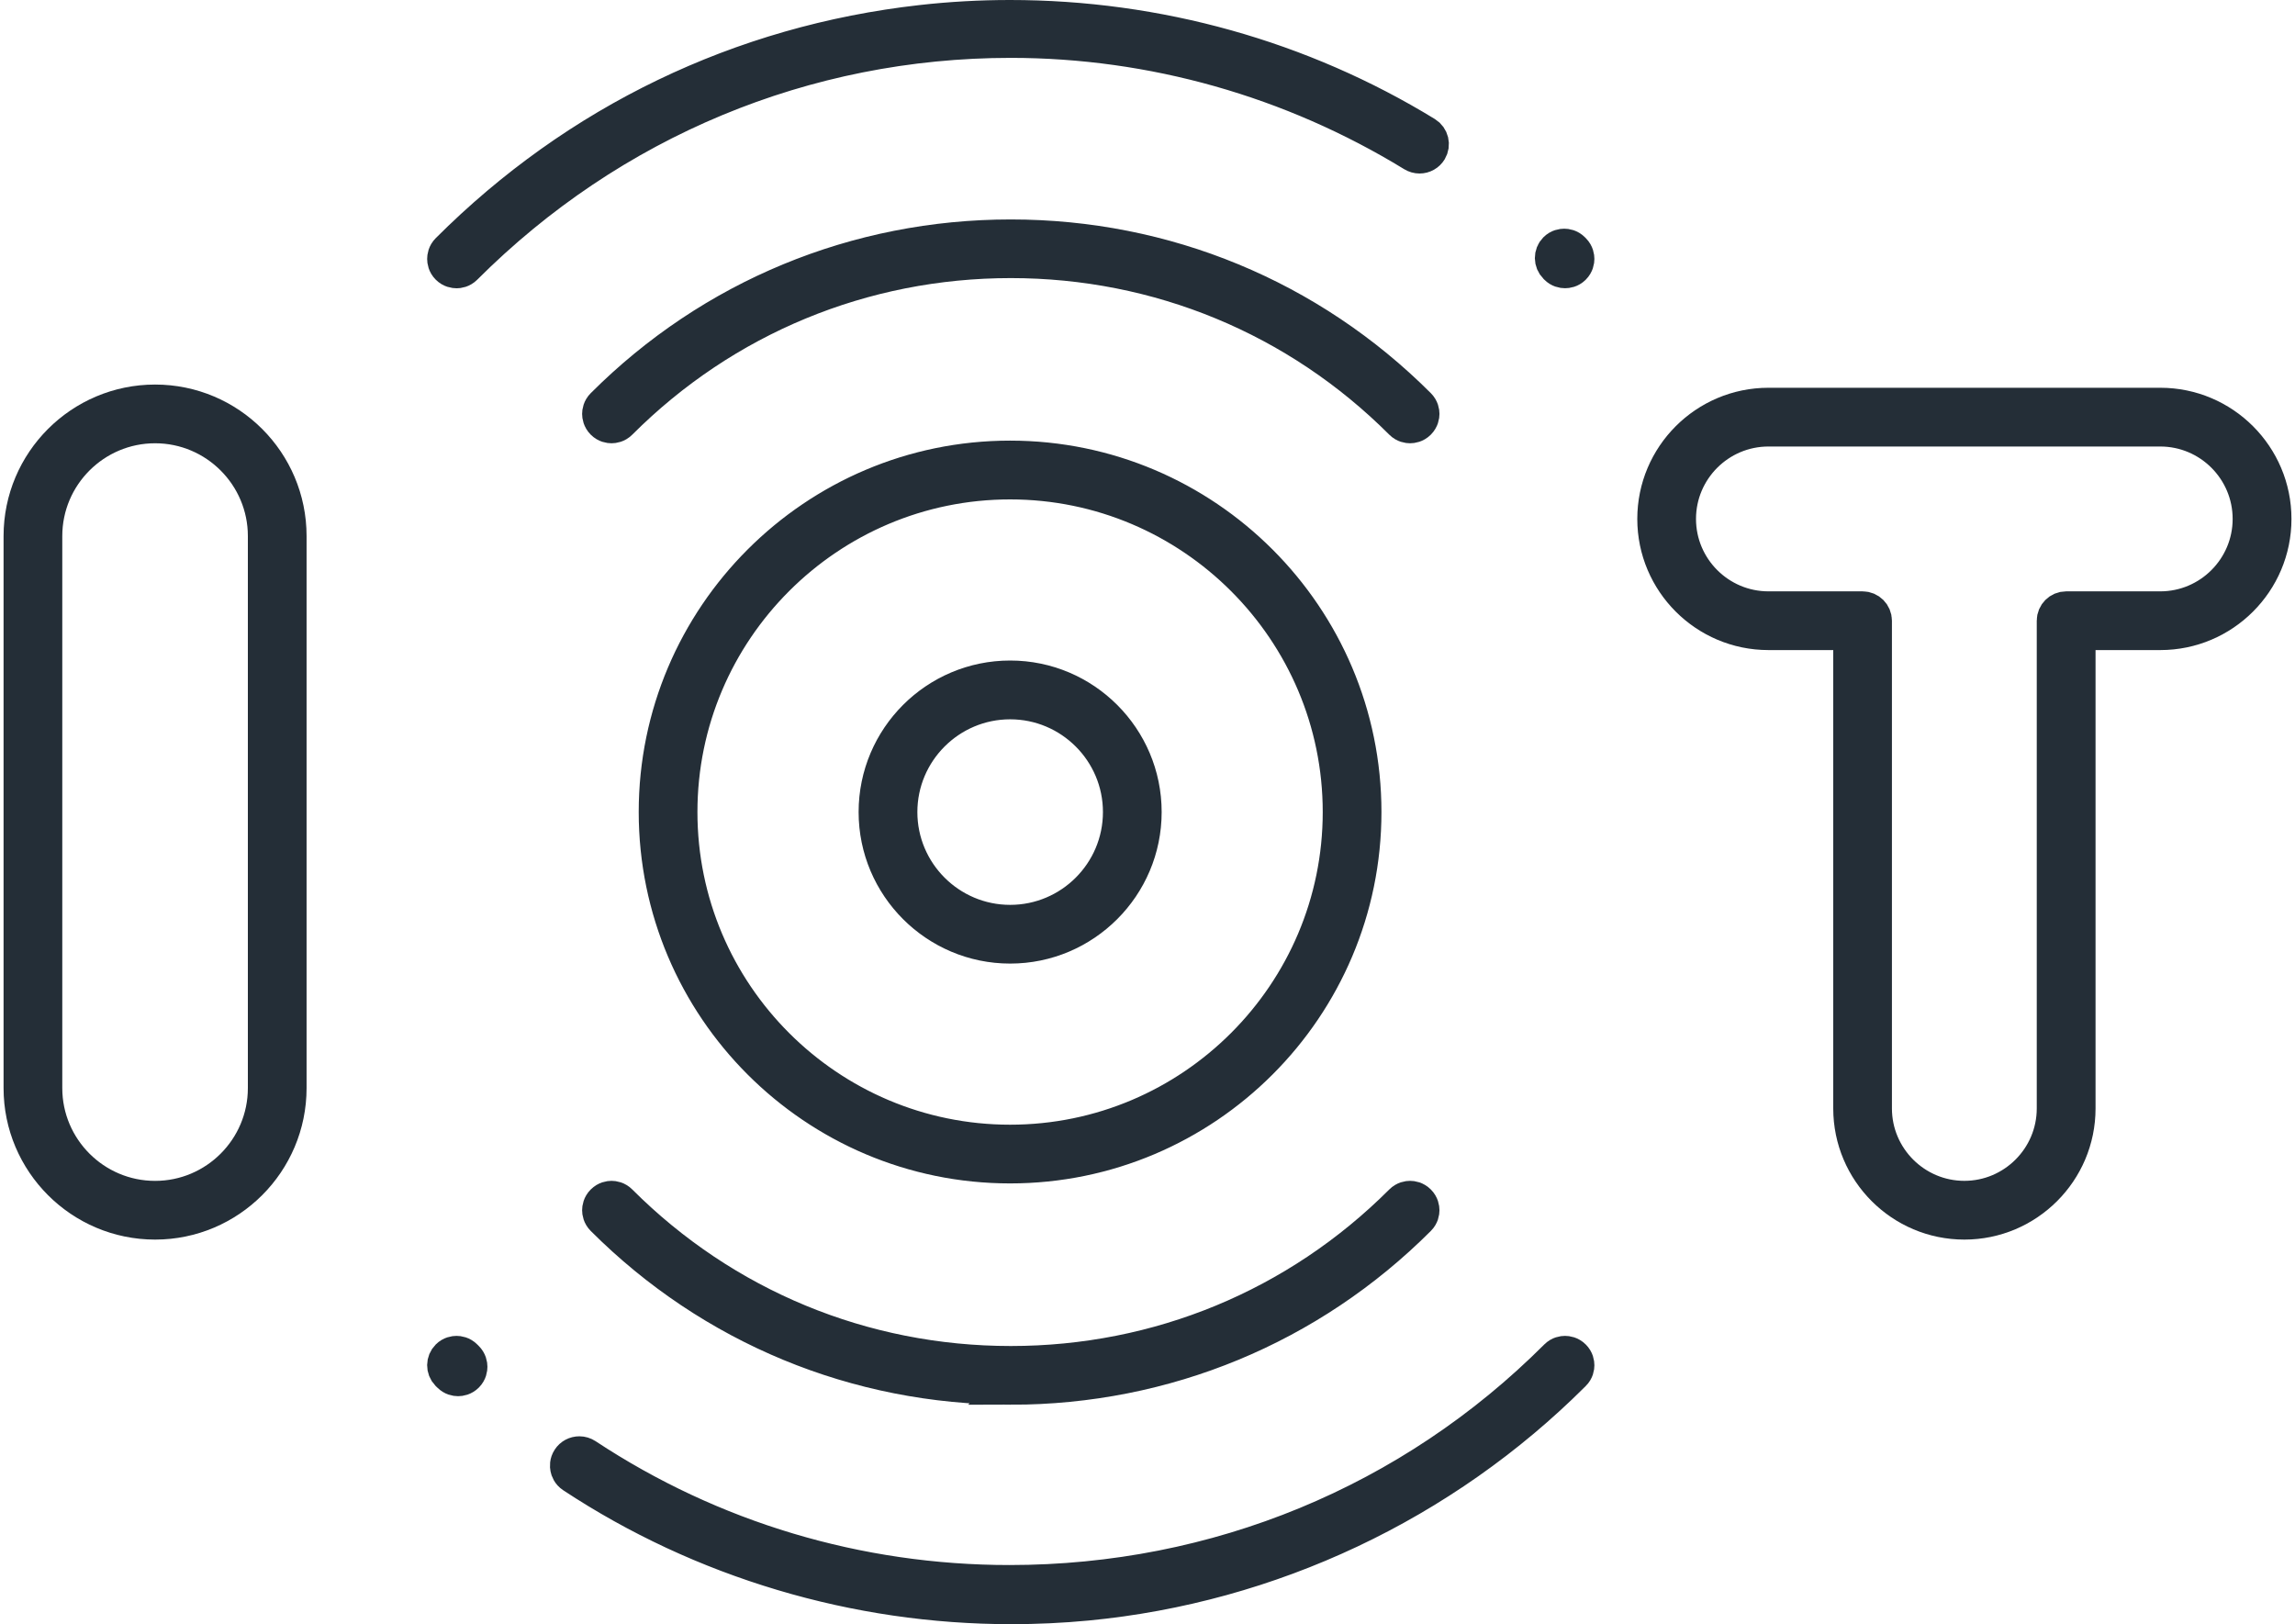
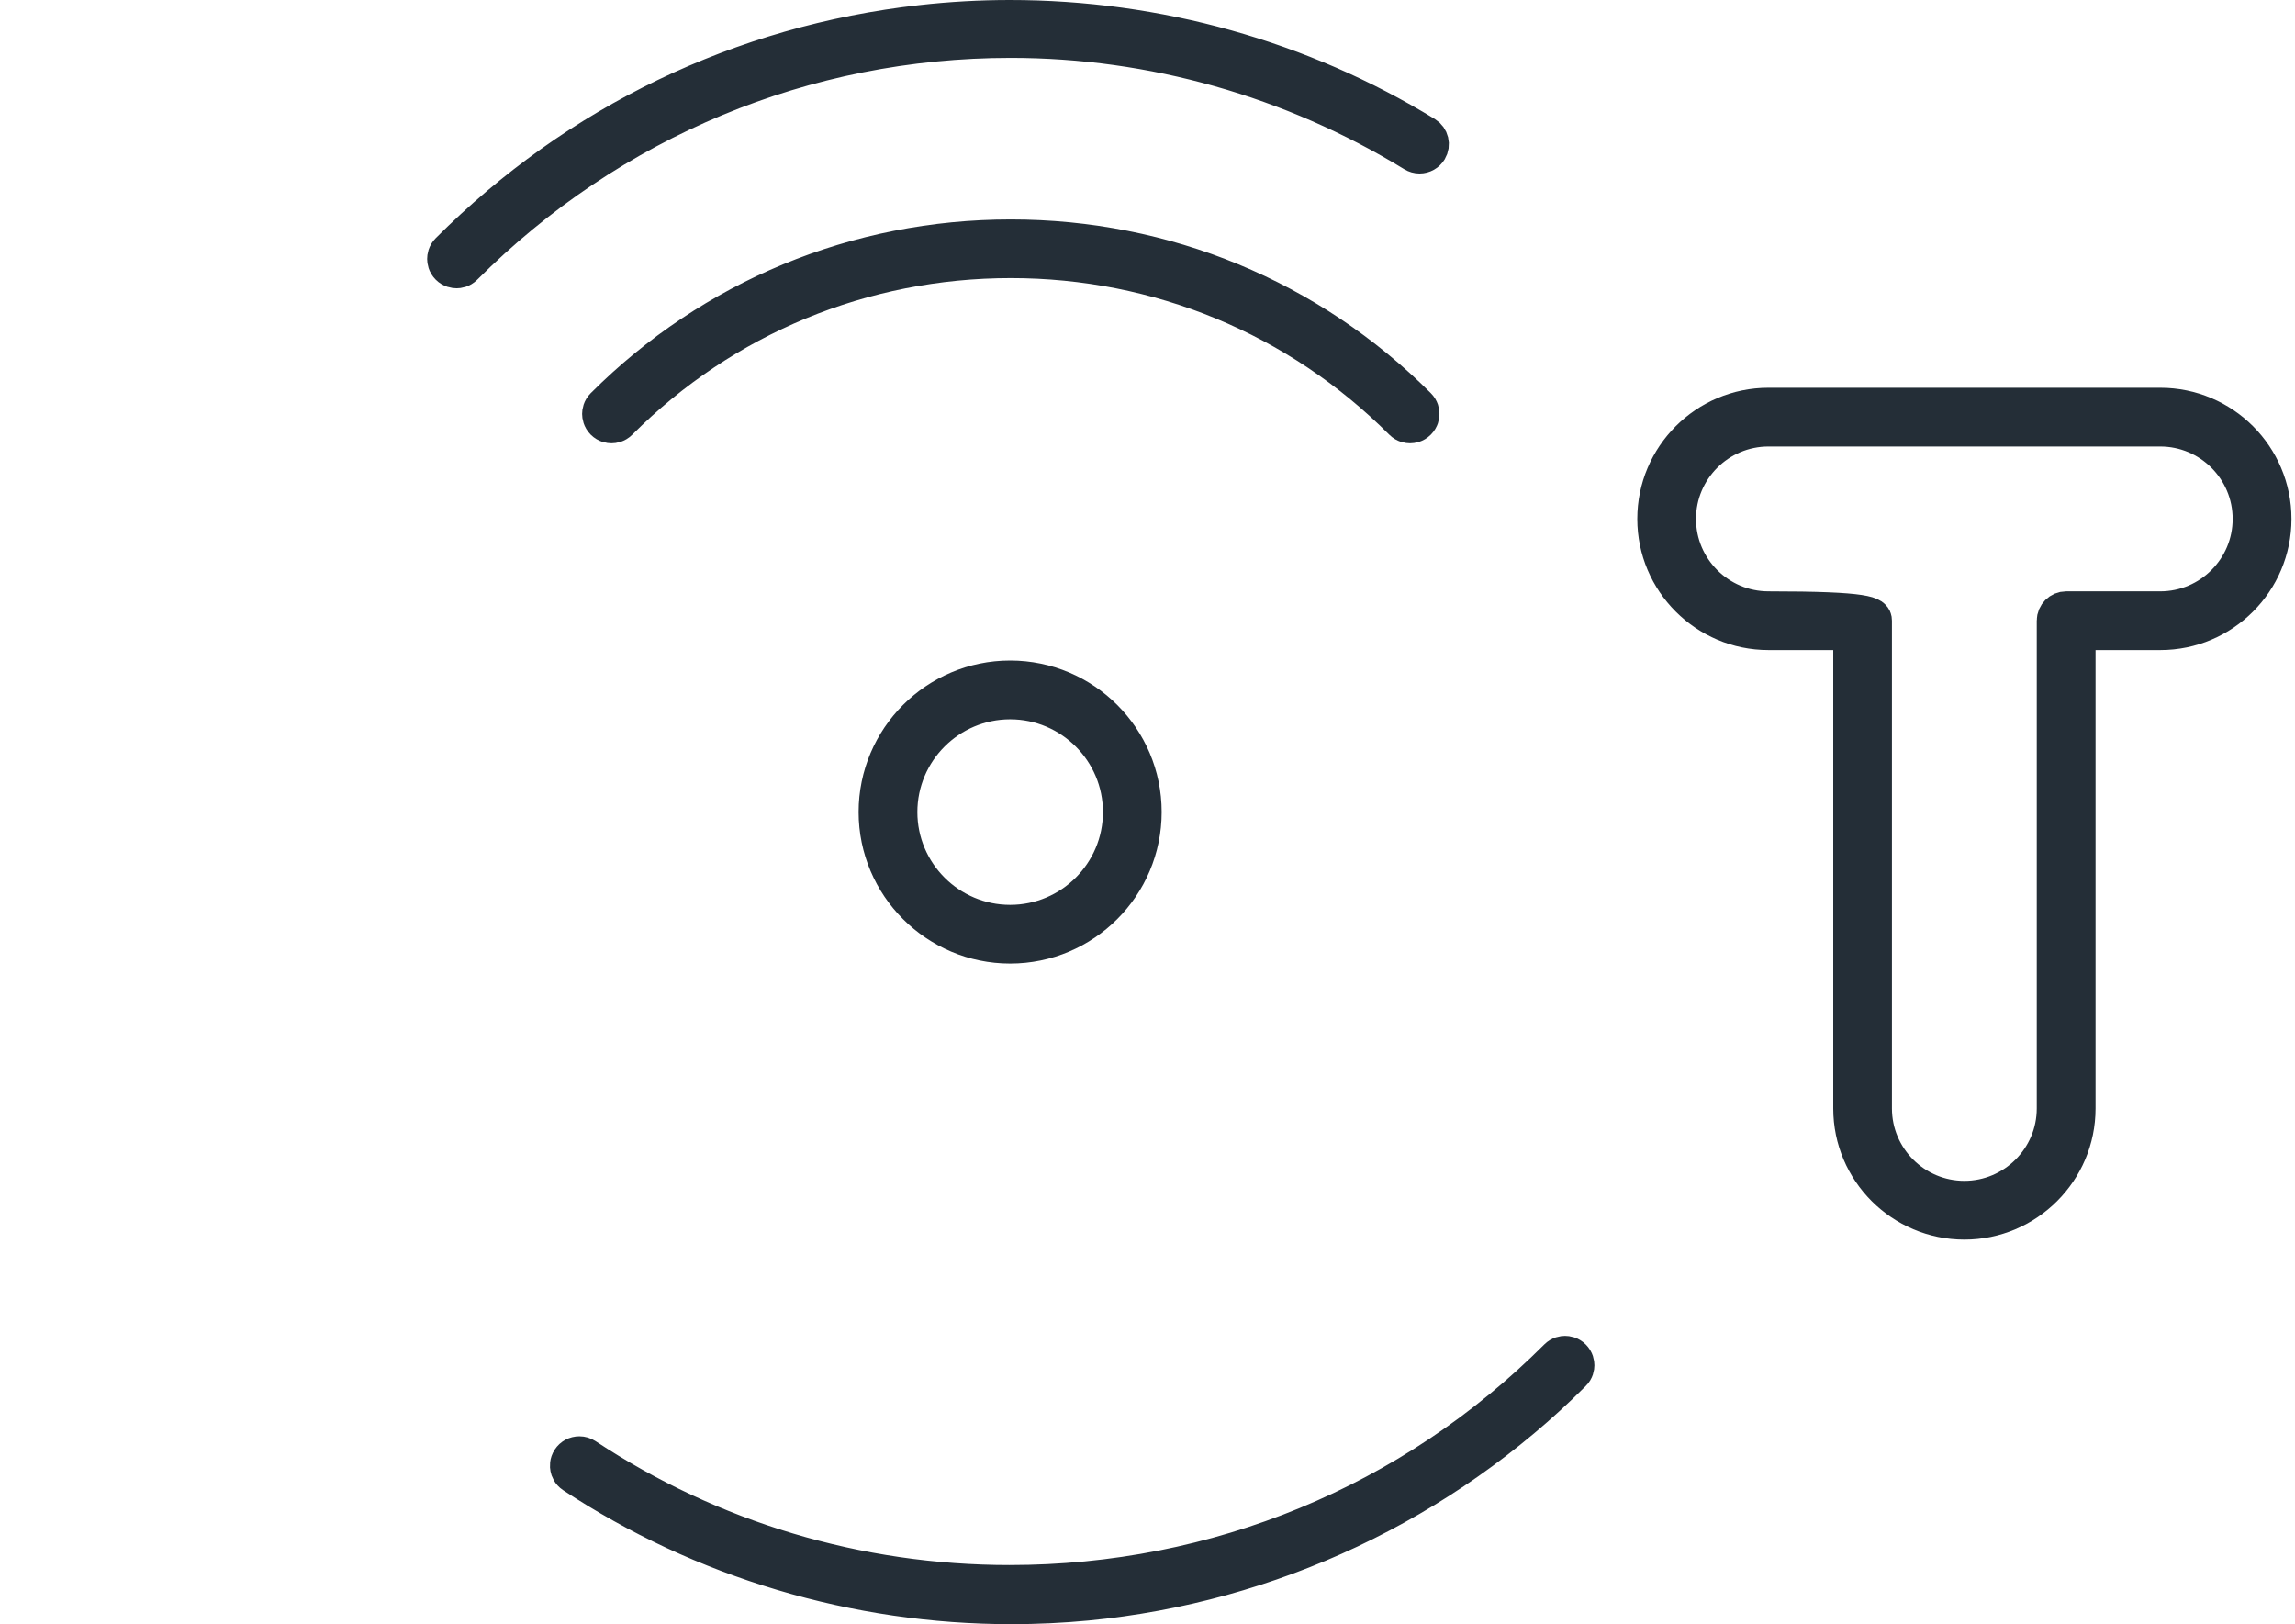
<svg xmlns="http://www.w3.org/2000/svg" width="65" height="46" viewBox="0 0 65 46" fill="none">
  <path d="M39.936 12.054C39.885 12.054 39.786 12.042 39.701 11.957C36.748 9.003 32.815 7.376 28.628 7.376C24.441 7.376 20.507 9.003 17.554 11.957C17.469 12.042 17.371 12.054 17.32 12.054C17.268 12.054 17.17 12.042 17.085 11.957C17 11.871 16.987 11.773 16.987 11.723C16.987 11.672 17 11.573 17.085 11.488C20.163 8.41 24.262 6.715 28.628 6.715C32.994 6.715 37.093 8.41 40.171 11.488C40.256 11.573 40.269 11.671 40.269 11.722C40.269 11.772 40.256 11.871 40.171 11.957C40.086 12.042 39.988 12.054 39.936 12.054Z" fill="#242E37" stroke="#242E37" />
-   <path d="M44.326 7.663C44.263 7.663 44.17 7.646 44.09 7.565L44.071 7.545C43.939 7.415 43.938 7.204 44.066 7.074C44.151 6.989 44.25 6.977 44.302 6.977C44.354 6.977 44.451 6.989 44.535 7.073L44.563 7.101C44.645 7.185 44.657 7.283 44.657 7.333C44.657 7.384 44.644 7.483 44.559 7.568C44.475 7.652 44.376 7.663 44.326 7.663Z" fill="#242E37" stroke="#242E37" />
  <path d="M12.93 7.664C12.879 7.664 12.78 7.652 12.695 7.567C12.61 7.482 12.598 7.383 12.598 7.333C12.598 7.283 12.61 7.183 12.695 7.098C16.345 3.448 20.981 1.215 26.099 0.64C26.926 0.547 27.769 0.5 28.603 0.5C32.78 0.5 36.853 1.64 40.378 3.798C40.534 3.894 40.583 4.098 40.488 4.255C40.428 4.354 40.322 4.414 40.204 4.414C40.142 4.414 40.085 4.397 40.031 4.365C36.583 2.255 32.639 1.139 28.625 1.139C22.8 1.139 17.308 3.423 13.163 7.568C13.078 7.653 12.98 7.665 12.928 7.665L12.93 7.664Z" fill="#242E37" stroke="#242E37" />
-   <path d="M28.628 39.283C24.262 39.283 20.163 37.587 17.085 34.509C17 34.424 16.987 34.326 16.987 34.276C16.987 34.225 17 34.126 17.085 34.041C17.17 33.956 17.268 33.943 17.32 33.943C17.371 33.943 17.469 33.956 17.554 34.041C20.508 36.994 24.441 38.621 28.628 38.621C32.815 38.621 36.749 36.994 39.701 34.041C39.786 33.956 39.885 33.943 39.936 33.943C39.988 33.943 40.086 33.956 40.171 34.041C40.256 34.126 40.269 34.224 40.269 34.276C40.269 34.327 40.256 34.425 40.171 34.509C37.093 37.587 32.994 39.284 28.627 39.284L28.628 39.283Z" fill="#242E37" stroke="#242E37" />
  <path d="M28.641 45.499C26.446 45.499 24.264 45.18 22.159 44.551C20.045 43.92 18.049 42.991 16.225 41.787C16.125 41.721 16.093 41.627 16.083 41.576C16.073 41.526 16.065 41.426 16.131 41.327C16.192 41.233 16.297 41.178 16.41 41.178C16.474 41.178 16.536 41.197 16.592 41.233C20.149 43.582 24.299 44.824 28.591 44.824C34.463 44.824 39.968 42.554 44.091 38.431C44.176 38.346 44.274 38.334 44.325 38.334C44.375 38.334 44.474 38.346 44.559 38.431C44.645 38.516 44.657 38.615 44.657 38.666C44.657 38.718 44.645 38.816 44.559 38.9C40.866 42.593 35.974 44.902 30.785 45.398C30.073 45.466 29.352 45.499 28.641 45.499Z" fill="#242E37" stroke="#242E37" />
-   <path d="M12.974 39.042C12.912 39.042 12.82 39.025 12.741 38.946L12.691 38.898C12.565 38.768 12.566 38.559 12.696 38.43C12.78 38.347 12.879 38.334 12.929 38.334C12.98 38.334 13.08 38.346 13.165 38.432L13.207 38.474C13.291 38.558 13.305 38.656 13.305 38.708C13.305 38.759 13.294 38.858 13.209 38.944C13.124 39.029 13.026 39.042 12.974 39.042Z" fill="#242E37" stroke="#242E37" />
  <path d="M28.61 26.79C26.52 26.79 24.818 25.089 24.818 22.998C24.818 20.907 26.519 19.207 28.61 19.207C30.701 19.207 32.401 20.908 32.401 22.998C32.401 25.088 30.7 26.79 28.61 26.79ZM28.61 19.872C26.886 19.872 25.482 21.275 25.482 22.999C25.482 24.723 26.885 26.127 28.61 26.127C30.335 26.127 31.738 24.724 31.738 22.999C31.738 21.274 30.334 19.872 28.61 19.872Z" fill="#242E37" stroke="#242E37" />
-   <path d="M4.393 34.607C2.303 34.607 0.601 32.906 0.601 30.816V15.182C0.601 13.092 2.301 11.391 4.393 11.391C6.484 11.391 8.183 13.091 8.183 15.182V30.816C8.183 32.906 6.483 34.607 4.393 34.607ZM4.393 12.054C2.668 12.054 1.264 13.457 1.264 15.182V30.816C1.264 32.54 2.667 33.944 4.393 33.944C6.118 33.944 7.52 32.54 7.52 30.816V15.182C7.52 13.458 6.117 12.054 4.393 12.054Z" fill="#242E37" stroke="#242E37" />
-   <path d="M55.636 34.607C53.864 34.607 52.422 33.165 52.422 31.393V17.911H50.087C48.314 17.911 46.872 16.469 46.872 14.697C46.872 12.924 48.314 11.482 50.087 11.482H61.186C62.958 11.482 64.4 12.924 64.4 14.697C64.4 16.469 62.958 17.911 61.186 17.911H58.851V31.393C58.851 33.165 57.408 34.607 55.636 34.607ZM50.087 12.146C48.68 12.146 47.535 13.29 47.535 14.697C47.535 16.103 48.68 17.248 50.087 17.248H52.753C52.935 17.248 53.084 17.397 53.084 17.579V31.392C53.084 32.798 54.229 33.943 55.635 33.943C57.041 33.943 58.186 32.798 58.186 31.392V17.579C58.186 17.397 58.335 17.248 58.517 17.248H61.184C62.59 17.248 63.734 16.103 63.734 14.697C63.734 13.29 62.59 12.146 61.184 12.146H50.084H50.087Z" fill="#242E37" stroke="#242E37" />
-   <path d="M28.608 33.016C23.084 33.016 18.59 28.521 18.59 22.997C18.59 17.474 23.084 12.979 28.608 12.979C34.132 12.979 38.626 17.474 38.626 22.997C38.626 28.521 34.132 33.016 28.608 33.016ZM28.608 13.644C23.45 13.644 19.253 17.841 19.253 22.998C19.253 28.157 23.45 32.353 28.608 32.353C33.766 32.353 37.963 28.157 37.963 22.998C37.963 17.841 33.766 13.644 28.608 13.644Z" fill="#242E37" stroke="#242E37" />
+   <path d="M55.636 34.607C53.864 34.607 52.422 33.165 52.422 31.393V17.911H50.087C48.314 17.911 46.872 16.469 46.872 14.697C46.872 12.924 48.314 11.482 50.087 11.482H61.186C62.958 11.482 64.4 12.924 64.4 14.697C64.4 16.469 62.958 17.911 61.186 17.911H58.851V31.393C58.851 33.165 57.408 34.607 55.636 34.607ZM50.087 12.146C48.68 12.146 47.535 13.29 47.535 14.697C47.535 16.103 48.68 17.248 50.087 17.248C52.935 17.248 53.084 17.397 53.084 17.579V31.392C53.084 32.798 54.229 33.943 55.635 33.943C57.041 33.943 58.186 32.798 58.186 31.392V17.579C58.186 17.397 58.335 17.248 58.517 17.248H61.184C62.59 17.248 63.734 16.103 63.734 14.697C63.734 13.29 62.59 12.146 61.184 12.146H50.084H50.087Z" fill="#242E37" stroke="#242E37" />
</svg>